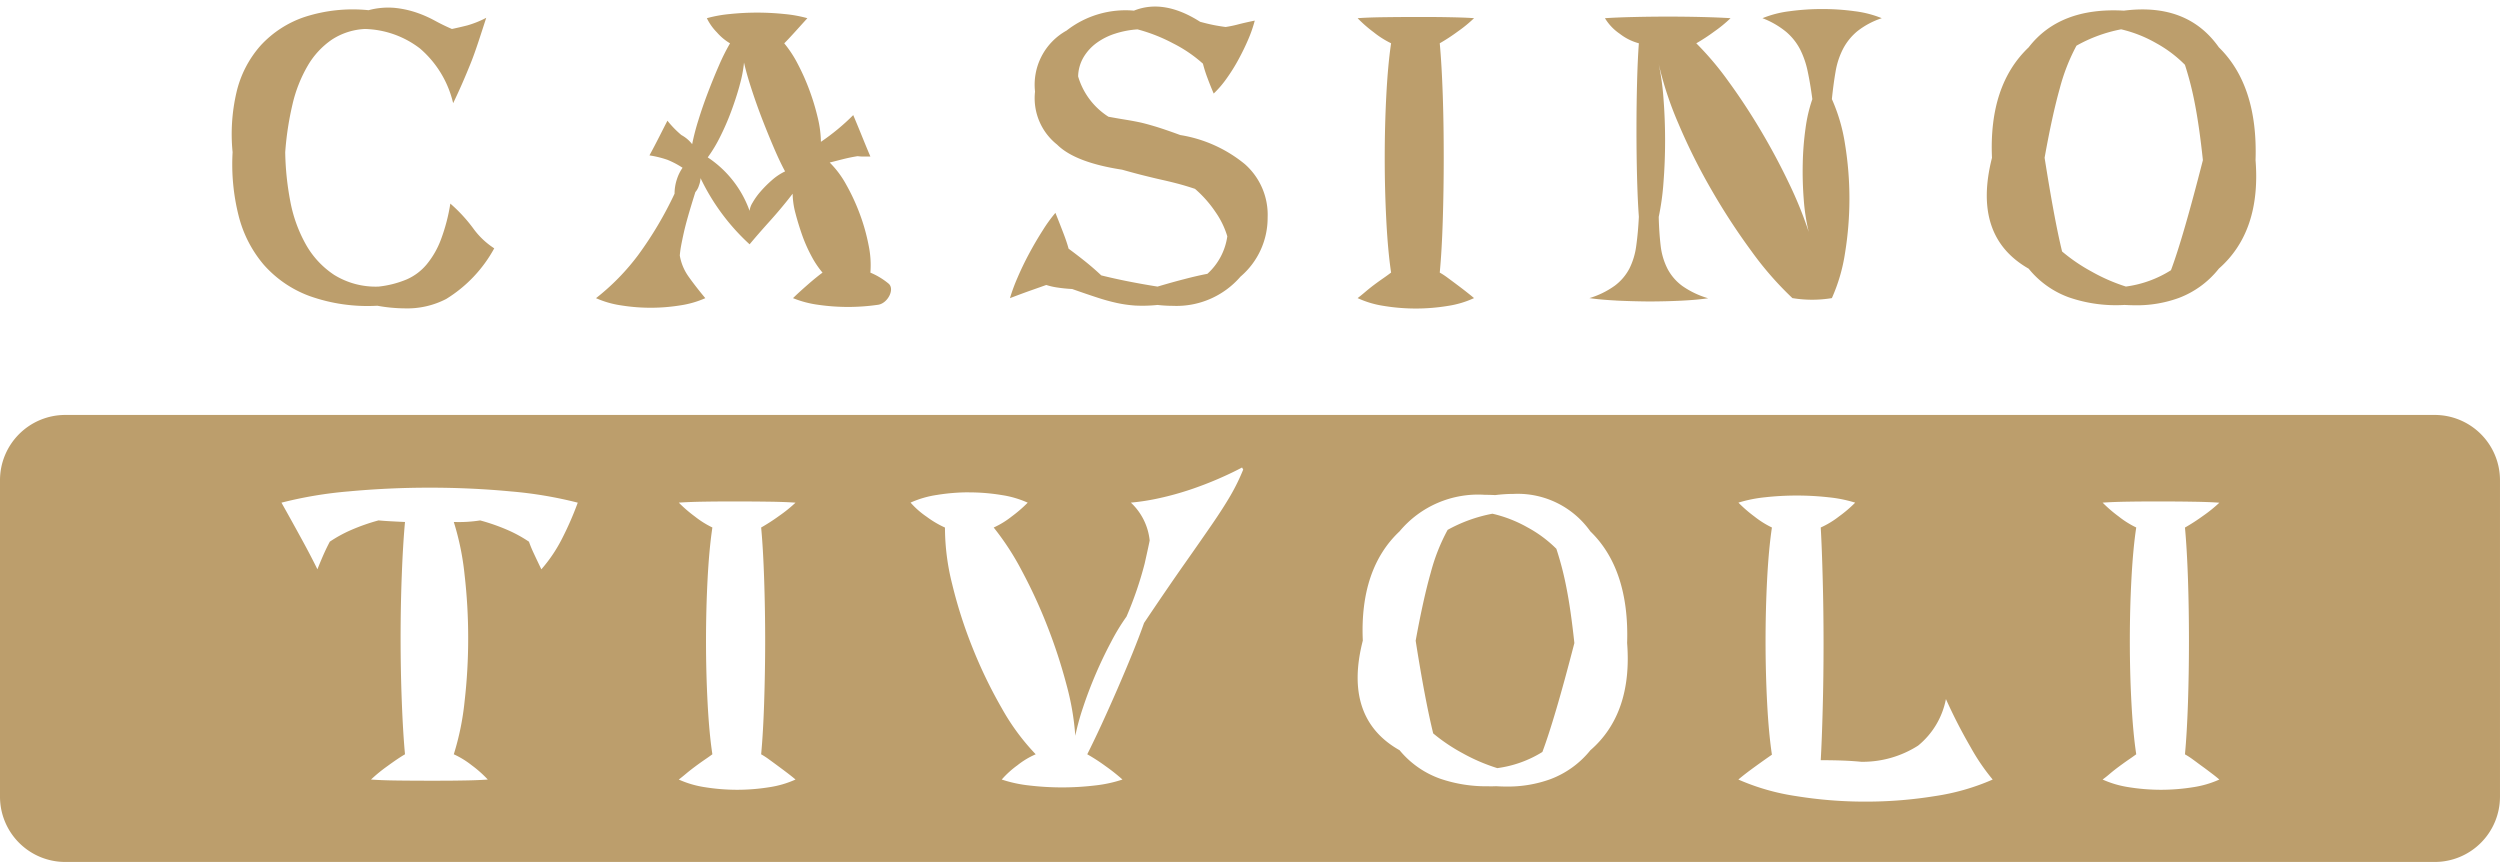
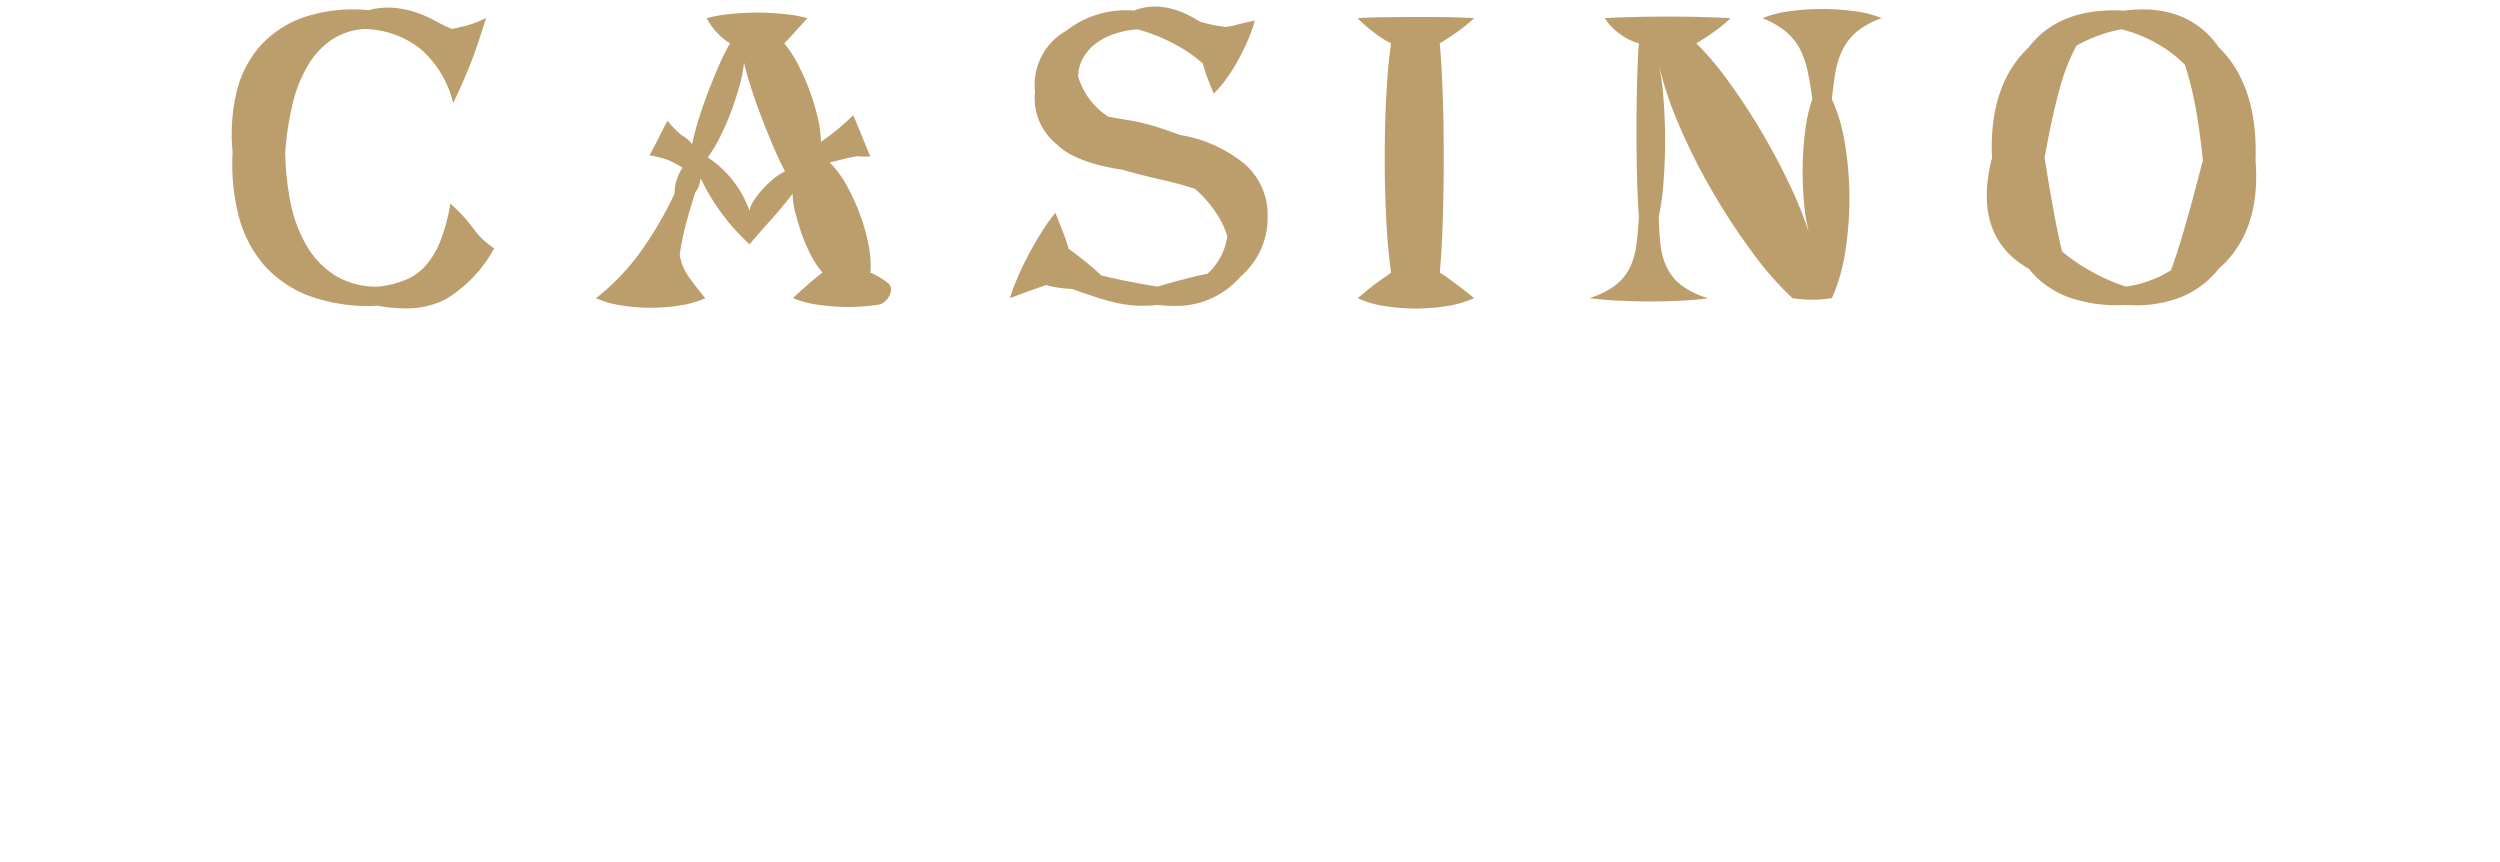
<svg xmlns="http://www.w3.org/2000/svg" width="191.668" height="66.084" viewBox="0 0 191.668 66.084">
  <g id="logo" transform="translate(0 0.502)">
-     <path id="Вычитание_1" data-name="Вычитание 1" d="M186.667,34.271H5a5.005,5.005,0,0,1-5-5V5A5.006,5.006,0,0,1,5,0H186.667a5.006,5.006,0,0,1,5,5V29.272A5.006,5.006,0,0,1,186.667,34.271ZM137.756,6.179a21.956,21.956,0,0,0-2.454.135,10.431,10.431,0,0,0-2.022.409A10.288,10.288,0,0,0,134.5,7.782a7.17,7.17,0,0,0,1.348.847c-.164,1.1-.287,2.428-.366,3.945-.081,1.547-.122,3.149-.122,4.763s.041,3.216.122,4.763c.079,1.512.2,2.841.366,3.947-.3.206-.717.5-1.3.921-.551.4-.967.722-1.272.984a17.264,17.264,0,0,0,4.429,1.27,33.142,33.142,0,0,0,5.319.424,33.136,33.136,0,0,0,5.318-.424,17.32,17.32,0,0,0,4.432-1.27,15.954,15.954,0,0,1-1.7-2.495,39.977,39.977,0,0,1-1.885-3.675,6.1,6.1,0,0,1-2.133,3.569,7.894,7.894,0,0,1-4.366,1.24c-.424-.042-.888-.073-1.381-.092s-1.056-.03-1.718-.03c.06-1.062.111-2.382.153-4.037.042-1.564.063-3.207.063-4.884s-.021-3.32-.063-4.883c-.042-1.647-.092-2.967-.153-4.036a6.88,6.88,0,0,0,1.4-.847,9.938,9.938,0,0,0,1.241-1.058,10.31,10.31,0,0,0-2.022-.409A21.953,21.953,0,0,0,137.756,6.179Zm27.923.453c-.749,0-1.528,0-2.452.015-.825.012-1.488.037-2.025.076a10.351,10.351,0,0,0,1.228,1.058,7.126,7.126,0,0,0,1.349.847c-.162,1.067-.286,2.394-.368,3.945-.082,1.524-.123,3.122-.123,4.749s.041,3.223.123,4.747c.082,1.547.206,2.874.368,3.946-.192.142-.394.284-.6.423-.274.19-.5.354-.72.516s-.45.343-.689.543c-.2.175-.4.328-.568.455a7.652,7.652,0,0,0,2.025.59,15.49,15.49,0,0,0,4.9,0,7.631,7.631,0,0,0,2.024-.59c-.162-.139-.358-.3-.583-.468l-.034-.026c-.215-.163-.437-.332-.671-.5s-.473-.349-.7-.515l-.02-.014a5.818,5.818,0,0,0-.628-.409c.1-1.076.178-2.4.23-3.946.05-1.508.076-3.1.076-4.747s-.025-3.241-.076-4.749c-.052-1.54-.13-2.868-.23-3.945a15,15,0,0,0,1.381-.892,10.866,10.866,0,0,0,1.256-1.013c-.527-.039-1.19-.064-2.024-.076C167.207,6.637,166.428,6.632,165.679,6.632Zm-109.163,0c-.749,0-1.528,0-2.452.015-.825.012-1.487.037-2.022.076a10.289,10.289,0,0,0,1.225,1.058,7.145,7.145,0,0,0,1.349.847c-.163,1.089-.287,2.415-.367,3.945s-.122,3.133-.122,4.749.041,3.211.122,4.747.2,2.853.367,3.946c-.164.122-.365.264-.6.423-.258.179-.494.347-.72.516s-.449.34-.691.543c-.2.168-.388.321-.565.455a7.61,7.61,0,0,0,2.022.59,15.5,15.5,0,0,0,4.906,0,7.621,7.621,0,0,0,2.022-.59c-.141-.123-.315-.263-.58-.468-.246-.186-.47-.355-.707-.529-.215-.161-.444-.329-.721-.529a5.826,5.826,0,0,0-.627-.409c.1-1.071.179-2.4.229-3.946s.079-3.15.079-4.747-.027-3.2-.079-4.749-.127-2.873-.229-3.945a14.922,14.922,0,0,0,1.38-.892,10.8,10.8,0,0,0,1.256-1.013c-.528-.039-1.19-.064-2.022-.076C58.046,6.637,57.266,6.632,56.516,6.632Zm17.787-.7a15.326,15.326,0,0,0-2.468.2,7.59,7.59,0,0,0-2.024.589A6.548,6.548,0,0,0,71.038,7.8a7.618,7.618,0,0,0,1.41.833A17.75,17.75,0,0,0,73,12.968a35.415,35.415,0,0,0,1.564,4.884A36.131,36.131,0,0,0,76.8,22.478a17.232,17.232,0,0,0,2.605,3.538A6.17,6.17,0,0,0,78,26.861a7.243,7.243,0,0,0-1.2,1.09,10.018,10.018,0,0,0,2.083.453,21.484,21.484,0,0,0,5.089,0,10.032,10.032,0,0,0,2.085-.453,14.637,14.637,0,0,0-1.3-1.029,14.4,14.4,0,0,0-1.4-.907c.3-.6.664-1.349,1.075-2.237.441-.96.842-1.856,1.225-2.738s.778-1.813,1.166-2.766c.368-.91.667-1.693.889-2.328,1.243-1.851,2.294-3.387,3.126-4.567.873-1.241,1.565-2.235,2.117-3.039s1.028-1.549,1.394-2.178a15.719,15.719,0,0,0,.966-1.979.188.188,0,0,1-.046-.076.213.213,0,0,0-.047-.077c-.538.287-1.157.583-1.84.878s-1.415.577-2.175.831a23.016,23.016,0,0,1-2.3.635,17.182,17.182,0,0,1-2.207.348,4.612,4.612,0,0,1,1.442,2.9c-.038.208-.156.753-.383,1.768a27.859,27.859,0,0,1-1.393,4.069A16.013,16.013,0,0,0,85.186,17.4c-.417.782-.814,1.611-1.18,2.465s-.687,1.7-.966,2.54a18.716,18.716,0,0,0-.6,2.191,20.18,20.18,0,0,0-.676-3.916,40.293,40.293,0,0,0-1.457-4.46,38.865,38.865,0,0,0-1.961-4.263,20.483,20.483,0,0,0-2.162-3.326,6.64,6.64,0,0,0,1.381-.847,10.464,10.464,0,0,0,1.227-1.058,7.606,7.606,0,0,0-2.024-.589A15.326,15.326,0,0,0,74.3,5.936Zm40.359,22.529h0c.3.019.579.028.844.028a9.516,9.516,0,0,0,3.339-.557,7.17,7.17,0,0,0,3.083-2.223c2.155-1.864,3.1-4.632,2.819-8.225.121-3.752-.827-6.631-2.819-8.557a6.818,6.818,0,0,0-5.878-2.874,11.6,11.6,0,0,0-1.42.092c-.266-.015-.53-.022-.785-.022a7.837,7.837,0,0,0-6.543,2.8c-2.034,1.907-2.983,4.725-2.819,8.377-1.018,3.952-.07,6.78,2.819,8.405a7.131,7.131,0,0,0,3.1,2.178,10.867,10.867,0,0,0,3.69.585C114.276,28.476,114.469,28.472,114.662,28.465ZM29.027,8.085h0c.222.021.5.042.813.06s.7.038,1.21.061c-.1,1.084-.182,2.4-.245,4.035-.061,1.575-.092,3.214-.092,4.871s.031,3.293.092,4.868c.063,1.626.143,2.947.245,4.036-.346.2-.8.506-1.348.907a11.677,11.677,0,0,0-1.259,1.029c.545.04,1.226.066,2.025.075.759.01,1.561.015,2.452.015s1.693,0,2.453-.015c.789-.009,1.47-.034,2.024-.075a8.8,8.8,0,0,0-1.227-1.09,6.707,6.707,0,0,0-1.379-.846,20.462,20.462,0,0,0,.826-4.036,42.217,42.217,0,0,0,.277-4.868,42.24,42.24,0,0,0-.277-4.871,20.46,20.46,0,0,0-.826-4.035h.047a10.491,10.491,0,0,0,1.975-.12,15.341,15.341,0,0,1,2.117.741,10.18,10.18,0,0,1,1.624.891,9.331,9.331,0,0,0,.369.892c.169.366.378.8.581,1.225a11.33,11.33,0,0,0,1.535-2.252,24.485,24.485,0,0,0,1.256-2.858,31.374,31.374,0,0,0-5.134-.862c-2.017-.191-4.111-.288-6.224-.288s-4.207.1-6.224.288a31.337,31.337,0,0,0-5.134.862c.517.92,1.008,1.806,1.5,2.707.46.835.883,1.644,1.256,2.4.194-.486.364-.892.52-1.238s.3-.631.43-.878a10.177,10.177,0,0,1,1.625-.891,15.249,15.249,0,0,1,2.114-.741Zm85.757,18.989h0a14.141,14.141,0,0,1-2.637-1.133,13.626,13.626,0,0,1-2.268-1.526c-.2-.816-.418-1.833-.644-3.024-.214-1.128-.445-2.464-.7-4.082.382-2.112.774-3.877,1.164-5.247a14.617,14.617,0,0,1,1.288-3.252,11.486,11.486,0,0,1,3.434-1.238A10.092,10.092,0,0,1,117.1,8.614a9.59,9.59,0,0,1,2.222,1.648,24.081,24.081,0,0,1,.768,2.964c.224,1.118.424,2.512.613,4.262-.522,2.017-.973,3.669-1.381,5.051s-.764,2.485-1.072,3.3a8.719,8.719,0,0,1-3.465,1.239Z" transform="translate(0 31.311)" fill="#bc9e6c" />
    <path id="Объединение_3" data-name="Объединение 3" d="M88.332,22.953a7.379,7.379,0,0,1-2.018-.6c.163-.122.351-.274.566-.457s.443-.369.687-.552.484-.355.72-.518.432-.308.594-.43q-.244-1.649-.366-3.99t-.122-4.8q0-2.463.122-4.8t.366-3.99a7.12,7.12,0,0,1-1.346-.855A10.289,10.289,0,0,1,86.314.893q.825-.061,2.018-.075C89.126.807,89.943.8,90.777.8s1.651,0,2.448.016,1.468.034,2.017.075a10.314,10.314,0,0,1-1.253,1.025,14.271,14.271,0,0,1-1.377.9c.1,1.1.178,2.431.231,3.99s.074,3.16.074,4.8-.025,3.241-.074,4.8-.126,2.89-.231,3.99a5.713,5.713,0,0,1,.627.414c.235.172.475.351.719.534s.48.362.7.536.418.33.581.473a7.4,7.4,0,0,1-2.017.6,15.13,15.13,0,0,1-4.892,0ZM11.16,22.938a13.256,13.256,0,0,1-5.213-.749,8.681,8.681,0,0,1-3.5-2.4A9.275,9.275,0,0,1,.522,16.028a16.111,16.111,0,0,1-.459-4.86,14.106,14.106,0,0,1,.3-4.6A8.221,8.221,0,0,1,2.2,3,8.081,8.081,0,0,1,5.581.8a11.97,11.97,0,0,1,4.907-.52A5.783,5.783,0,0,1,12.474.1a7.561,7.561,0,0,1,1.651.351,8.958,8.958,0,0,1,1.439.629q.672.366,1.314.64.58-.122,1.179-.274A7.664,7.664,0,0,0,19.508.863c-.224.692-.427,1.321-.613,1.879s-.375,1.1-.579,1.606-.414,1.009-.628,1.5-.452,1.011-.717,1.561a7.88,7.88,0,0,0-2.537-4.189,7.212,7.212,0,0,0-4.221-1.5,5.055,5.055,0,0,0-2.554.826A6.2,6.2,0,0,0,5.825,4.532,10.639,10.639,0,0,0,4.662,7.468a23.228,23.228,0,0,0-.565,3.7A21.791,21.791,0,0,0,4.48,14.9a10.819,10.819,0,0,0,1.178,3.3,6.761,6.761,0,0,0,2.187,2.37,6.03,6.03,0,0,0,3.408.9,7.676,7.676,0,0,0,2.156-.55,4.177,4.177,0,0,0,1.542-1.163,6.646,6.646,0,0,0,1.086-1.9,13.977,13.977,0,0,0,.719-2.75A11.822,11.822,0,0,1,18.5,16.992a5.978,5.978,0,0,0,1.622,1.545,10.4,10.4,0,0,1-3.685,3.883,6.482,6.482,0,0,1-3.162.72A12.08,12.08,0,0,1,11.16,22.938Zm18.675-.029a7.391,7.391,0,0,1-1.911-.552,17.469,17.469,0,0,0,3.241-3.316,28.326,28.326,0,0,0,2.782-4.693,3.492,3.492,0,0,1,.183-1.117,3.281,3.281,0,0,1,.43-.871,6.629,6.629,0,0,0-1.163-.611,7.742,7.742,0,0,0-1.375-.337q.366-.672.778-1.484t.6-1.176a7.677,7.677,0,0,0,1.07,1.1,2.618,2.618,0,0,1,.826.7,17.558,17.558,0,0,1,.475-1.834q.319-1.038.733-2.124T37.358,4.5A15.65,15.65,0,0,1,38.2,2.82a4.088,4.088,0,0,1-1.008-.841A4.07,4.07,0,0,1,36.423.893a10.065,10.065,0,0,1,1.76-.319,20.251,20.251,0,0,1,4.189,0,9.993,9.993,0,0,1,1.757.319q-.336.37-.886.979t-.887.948A8.752,8.752,0,0,1,43.381,4.38a16.9,16.9,0,0,1,.9,2.017,17.8,17.8,0,0,1,.643,2.124,8.375,8.375,0,0,1,.244,1.85,16.775,16.775,0,0,0,2.477-2.049q.3.706.671,1.622T48.96,11.5h-.536a3.145,3.145,0,0,1-.443-.029c-.387.061-.758.138-1.115.228s-.7.179-1.025.26a7.351,7.351,0,0,1,1.269,1.7,15.726,15.726,0,0,1,1.04,2.248,14.888,14.888,0,0,1,.672,2.386A7.366,7.366,0,0,1,48.96,20.4a5.535,5.535,0,0,1,1.375.826c.531.409-.034,1.524-.778,1.637a16.012,16.012,0,0,1-4.618,0,7.953,7.953,0,0,1-1.911-.507c.267-.265.633-.6,1.1-1.009s.857-.724,1.163-.948a6.928,6.928,0,0,1-.842-1.253,11.508,11.508,0,0,1-.719-1.619q-.3-.858-.52-1.7A6.1,6.1,0,0,1,43,14.348q-.794,1.038-1.744,2.094T39.7,18.229a16.516,16.516,0,0,1-3.761-5.075,1.81,1.81,0,0,1-.122.565,1.365,1.365,0,0,1-.276.507q-.336,1.069-.55,1.818t-.337,1.3c-.082.369-.148.69-.2.963s-.086.536-.106.78a3.893,3.893,0,0,0,.674,1.619q.52.736,1.282,1.651a7.362,7.362,0,0,1-1.911.552,14.252,14.252,0,0,1-4.555,0Zm9.1-16.863q-.274.994-.658,2.02a19.2,19.2,0,0,1-.855,1.956,10.668,10.668,0,0,1-.932,1.542,8.2,8.2,0,0,1,3.209,4.1,1.485,1.485,0,0,1,.228-.626,5.261,5.261,0,0,1,.613-.857,8.836,8.836,0,0,1,.871-.871,4.351,4.351,0,0,1,1.009-.672q-.4-.736-.871-1.837t-.919-2.262q-.444-1.16-.809-2.293c-.244-.753-.428-1.407-.55-1.956A9.581,9.581,0,0,1,38.932,6.045Zm32.04,16.832a11.2,11.2,0,0,1-1.7.047,9.676,9.676,0,0,1-1.421-.2,15.036,15.036,0,0,1-1.5-.414q-.794-.258-1.925-.656c-.389-.02-.755-.057-1.1-.109a5.153,5.153,0,0,1-.886-.2q-.428.153-1.131.4t-1.651.611a13.652,13.652,0,0,1,.581-1.574q.4-.933.9-1.864t1.04-1.773a11.224,11.224,0,0,1,.964-1.33q.366.916.627,1.6t.382,1.147c.387.285.8.6,1.237.948s.862.715,1.269,1.1q.98.244,2.065.459t2.249.4q1.13-.336,2.078-.579c.631-.165,1.212-.3,1.744-.4a4.767,4.767,0,0,0,1.527-2.875,6.517,6.517,0,0,0-.916-1.879,8.879,8.879,0,0,0-1.561-1.76q-.733-.244-1.33-.4t-1.207-.292c-.407-.09-.855-.2-1.346-.321s-1.058-.274-1.709-.457q-3.61-.553-4.985-1.927A4.534,4.534,0,0,1,61.583,6.52,4.742,4.742,0,0,1,64,1.843,7.343,7.343,0,0,1,69.166.314q2.294-.919,5.075.855c.448.122.842.215,1.178.276s.6.1.778.122a8.831,8.831,0,0,0,.963-.2c.358-.093.78-.188,1.269-.289a9.773,9.773,0,0,1-.472,1.375c-.215.509-.464,1.029-.751,1.558a13.6,13.6,0,0,1-.932,1.5,7.854,7.854,0,0,1-.993,1.16q-.275-.641-.488-1.221a10,10,0,0,1-.337-1.07A10.445,10.445,0,0,0,72.163,2.82a12.8,12.8,0,0,0-2.721-1.07,7.06,7.06,0,0,0-1.7.321,4.987,4.987,0,0,0-1.439.719A3.708,3.708,0,0,0,65.3,3.89a3.037,3.037,0,0,0-.413,1.468,5.5,5.5,0,0,0,2.325,3.09c.55.1.989.176,1.314.228s.658.113,1,.183.742.179,1.221.321,1.138.366,1.972.672a10.4,10.4,0,0,1,4.953,2.232,5.18,5.18,0,0,1,1.744,4.1,5.915,5.915,0,0,1-2.081,4.523,6.482,6.482,0,0,1-5.181,2.239A10.58,10.58,0,0,1,70.972,22.877Zm74.125,0a11.051,11.051,0,0,1-4.249-.581,7.071,7.071,0,0,1-3.088-2.2q-4.342-2.477-2.813-8.5-.245-5.564,2.813-8.47Q140.145.038,145.067.314q4.861-.614,7.276,2.811,3,2.938,2.814,8.653.428,5.472-2.814,8.316a7.1,7.1,0,0,1-3.071,2.248,9.413,9.413,0,0,1-3.338.561Q145.524,22.9,145.1,22.877ZM141.428,3a14.858,14.858,0,0,0-1.284,3.286q-.58,2.066-1.16,5.306.366,2.324.7,4.128t.64,3.058a13.389,13.389,0,0,0,2.264,1.542,13.844,13.844,0,0,0,2.628,1.147,8.553,8.553,0,0,0,3.456-1.253q.458-1.221,1.07-3.331t1.378-5.107q-.278-2.6-.613-4.311a24.468,24.468,0,0,0-.765-3A9.631,9.631,0,0,0,147.528,2.8a9.966,9.966,0,0,0-2.676-1.054A11.3,11.3,0,0,0,141.428,3Zm-35.28,19.539q-1.208-.061-2.063-.185a6.521,6.521,0,0,0,1.957-.961,3.888,3.888,0,0,0,1.115-1.316,5.455,5.455,0,0,0,.52-1.742q.139-.994.2-2.216-.092-1.255-.138-3.013t-.045-3.639q0-1.879.045-3.637t.138-3.013a4.109,4.109,0,0,1-1.468-.733A3.839,3.839,0,0,1,105.277.893q.916-.061,2.185-.09c.848-.02,1.724-.032,2.63-.032s1.784.011,2.63.032,1.574.05,2.185.09a10.348,10.348,0,0,1-1.253,1.025,14.357,14.357,0,0,1-1.375.9,22.91,22.91,0,0,1,2.445,2.89q1.286,1.757,2.477,3.759t2.171,4.053a30.571,30.571,0,0,1,1.529,3.759,15.162,15.162,0,0,1-.382-2.477,27.61,27.61,0,0,1-.077-2.782,22.513,22.513,0,0,1,.214-2.689,11.49,11.49,0,0,1,.521-2.232q-.152-1.164-.353-2.11a6.8,6.8,0,0,0-.581-1.7,4.478,4.478,0,0,0-1.07-1.346A6.535,6.535,0,0,0,117.355.893a8.072,8.072,0,0,1,2.078-.534,18.247,18.247,0,0,1,2.506-.167,17.9,17.9,0,0,1,2.492.167A8.093,8.093,0,0,1,126.5.893,6.1,6.1,0,0,0,124.615,1.9a4.422,4.422,0,0,0-1.083,1.343,5.918,5.918,0,0,0-.568,1.712c-.111.633-.208,1.346-.289,2.142a13.357,13.357,0,0,1,1.008,3.454,26.005,26.005,0,0,1,0,8.348,13.331,13.331,0,0,1-1.008,3.454,9.265,9.265,0,0,1-3.026,0,25.108,25.108,0,0,1-3.135-3.592,49.983,49.983,0,0,1-3.087-4.738A45.6,45.6,0,0,1,110.9,8.951a26.375,26.375,0,0,1-1.5-4.542,19.528,19.528,0,0,1,.366,2.66q.122,1.561.122,3.2t-.122,3.2a19.528,19.528,0,0,1-.366,2.66c.02.835.073,1.579.151,2.232a5.175,5.175,0,0,0,.521,1.742,3.863,3.863,0,0,0,1.13,1.314,6.676,6.676,0,0,0,1.988.948q-.855.126-2.063.185t-2.493.061Q107.354,22.6,106.148,22.542Z" transform="translate(17.77 0)" fill="#bc9e6c" stroke="rgba(0,0,0,0)" stroke-miterlimit="10" stroke-width="1" />
  </g>
</svg>